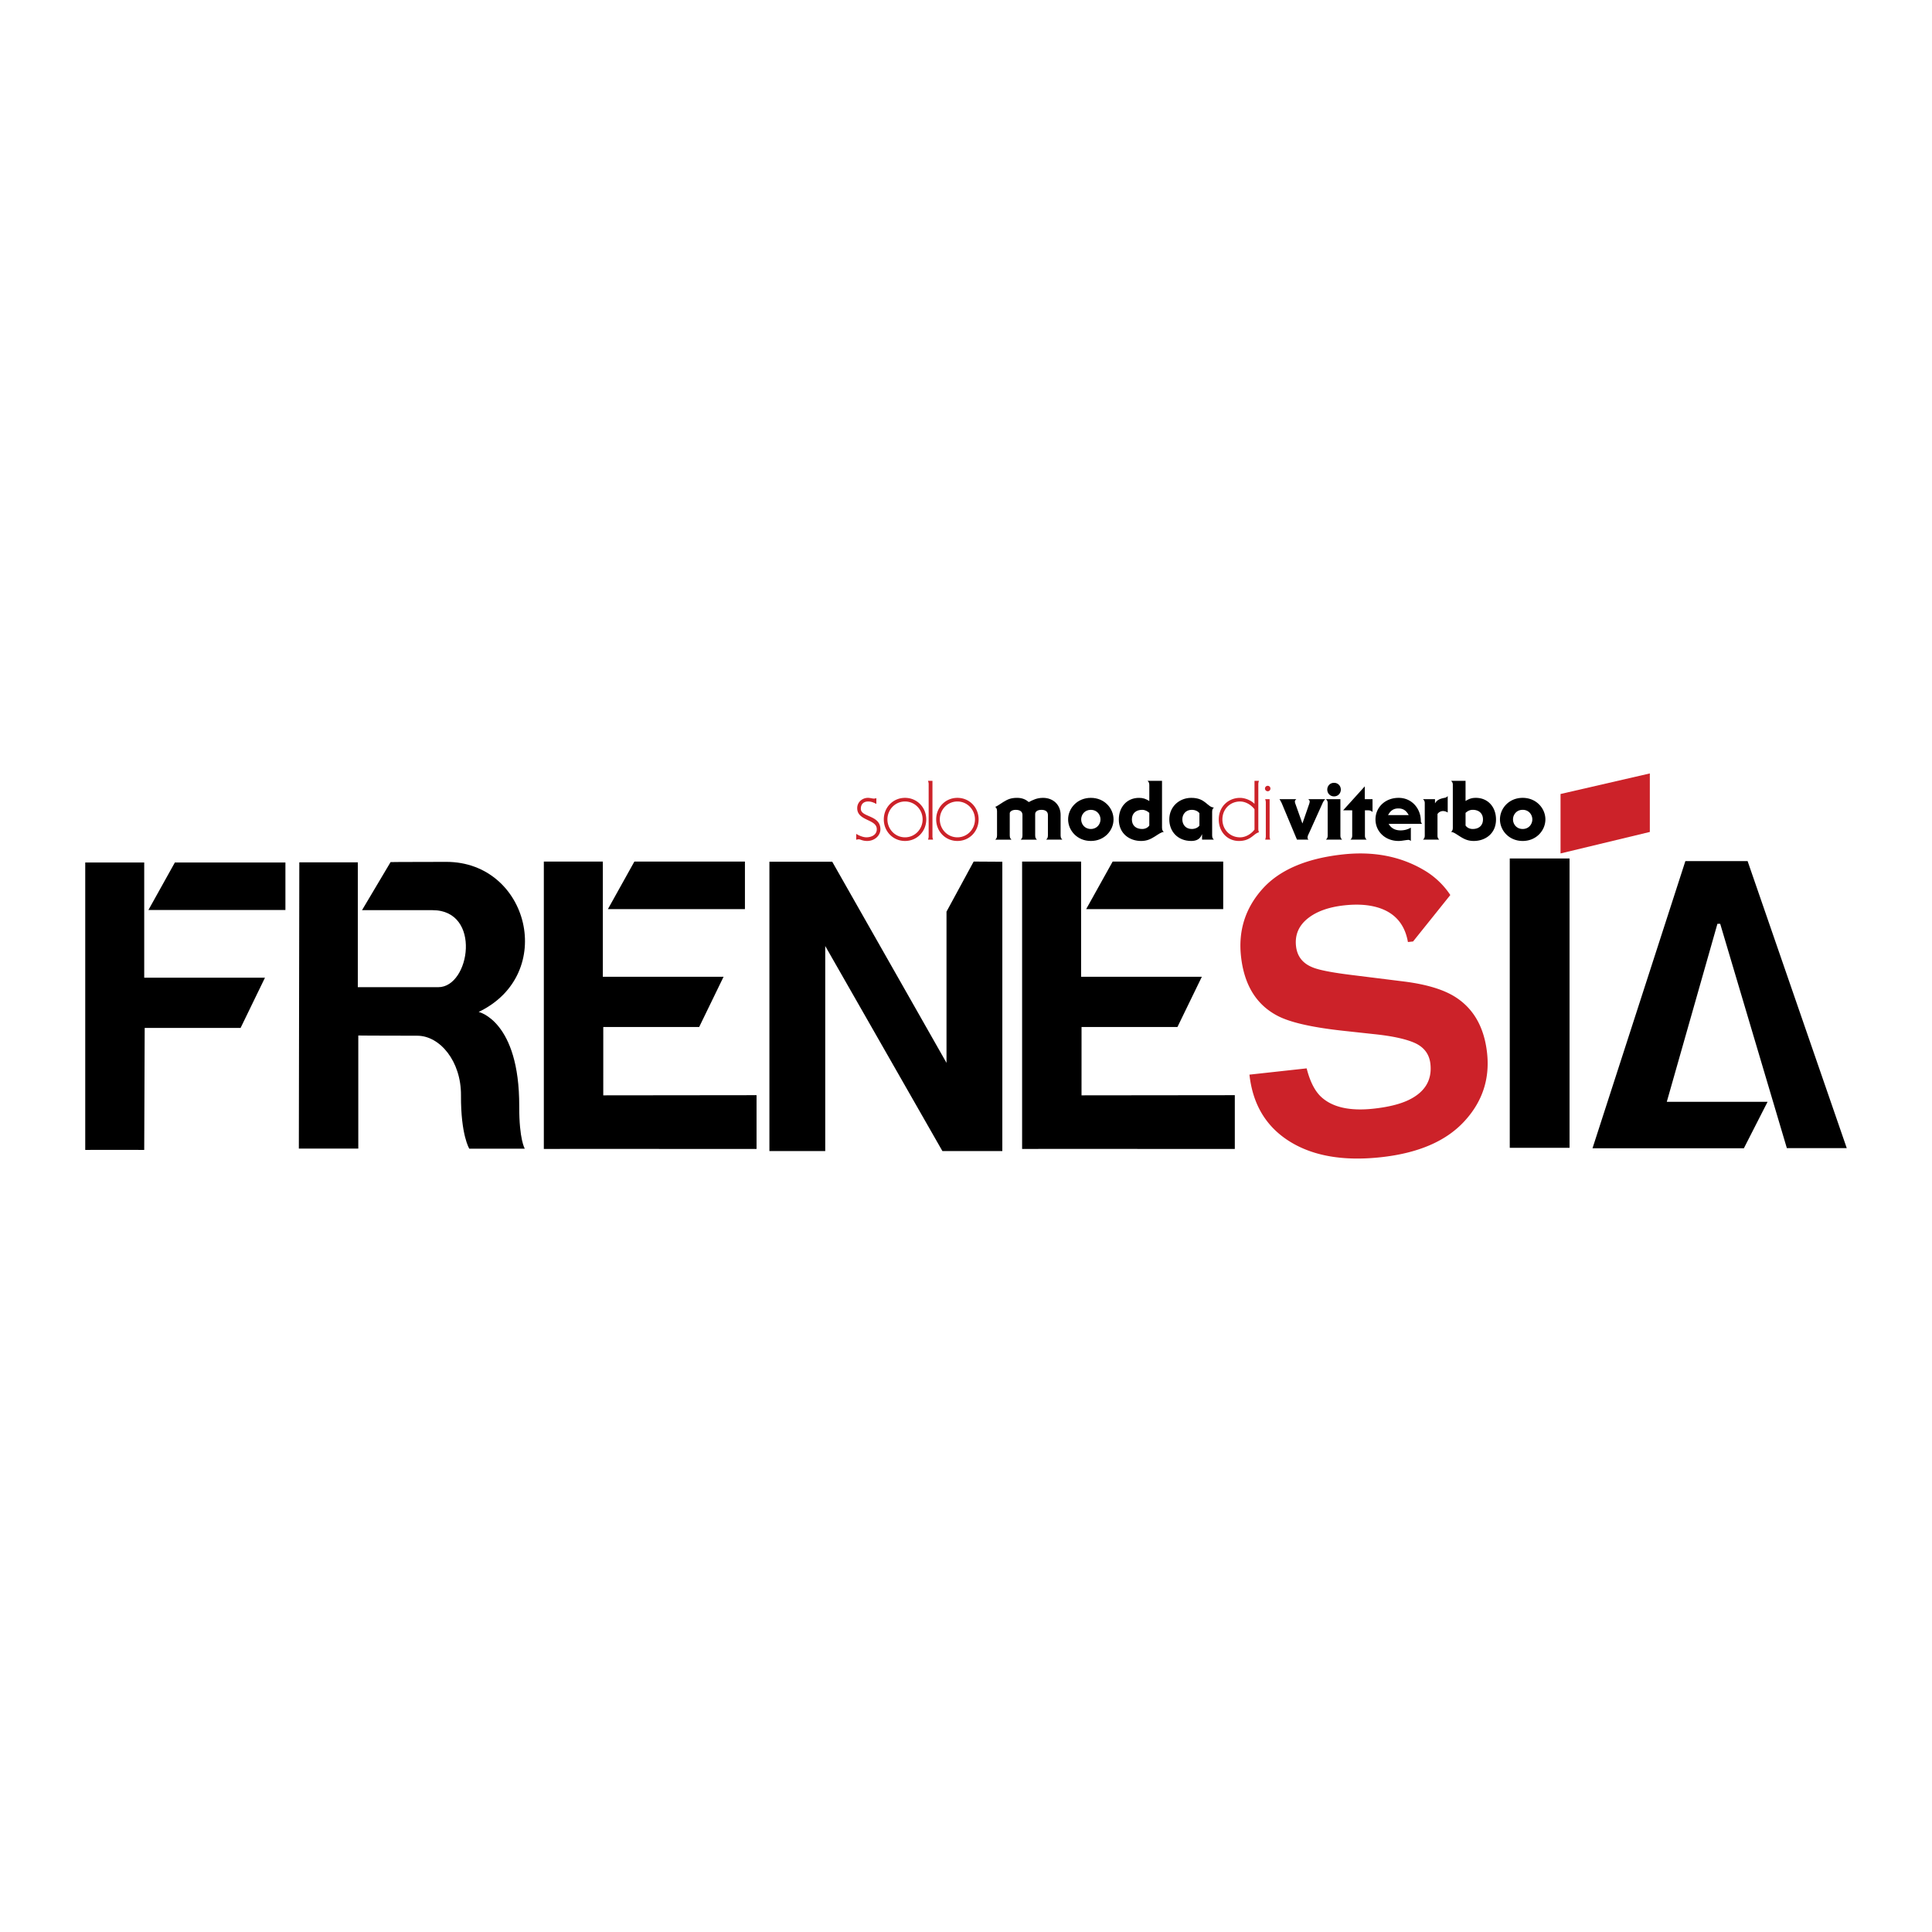
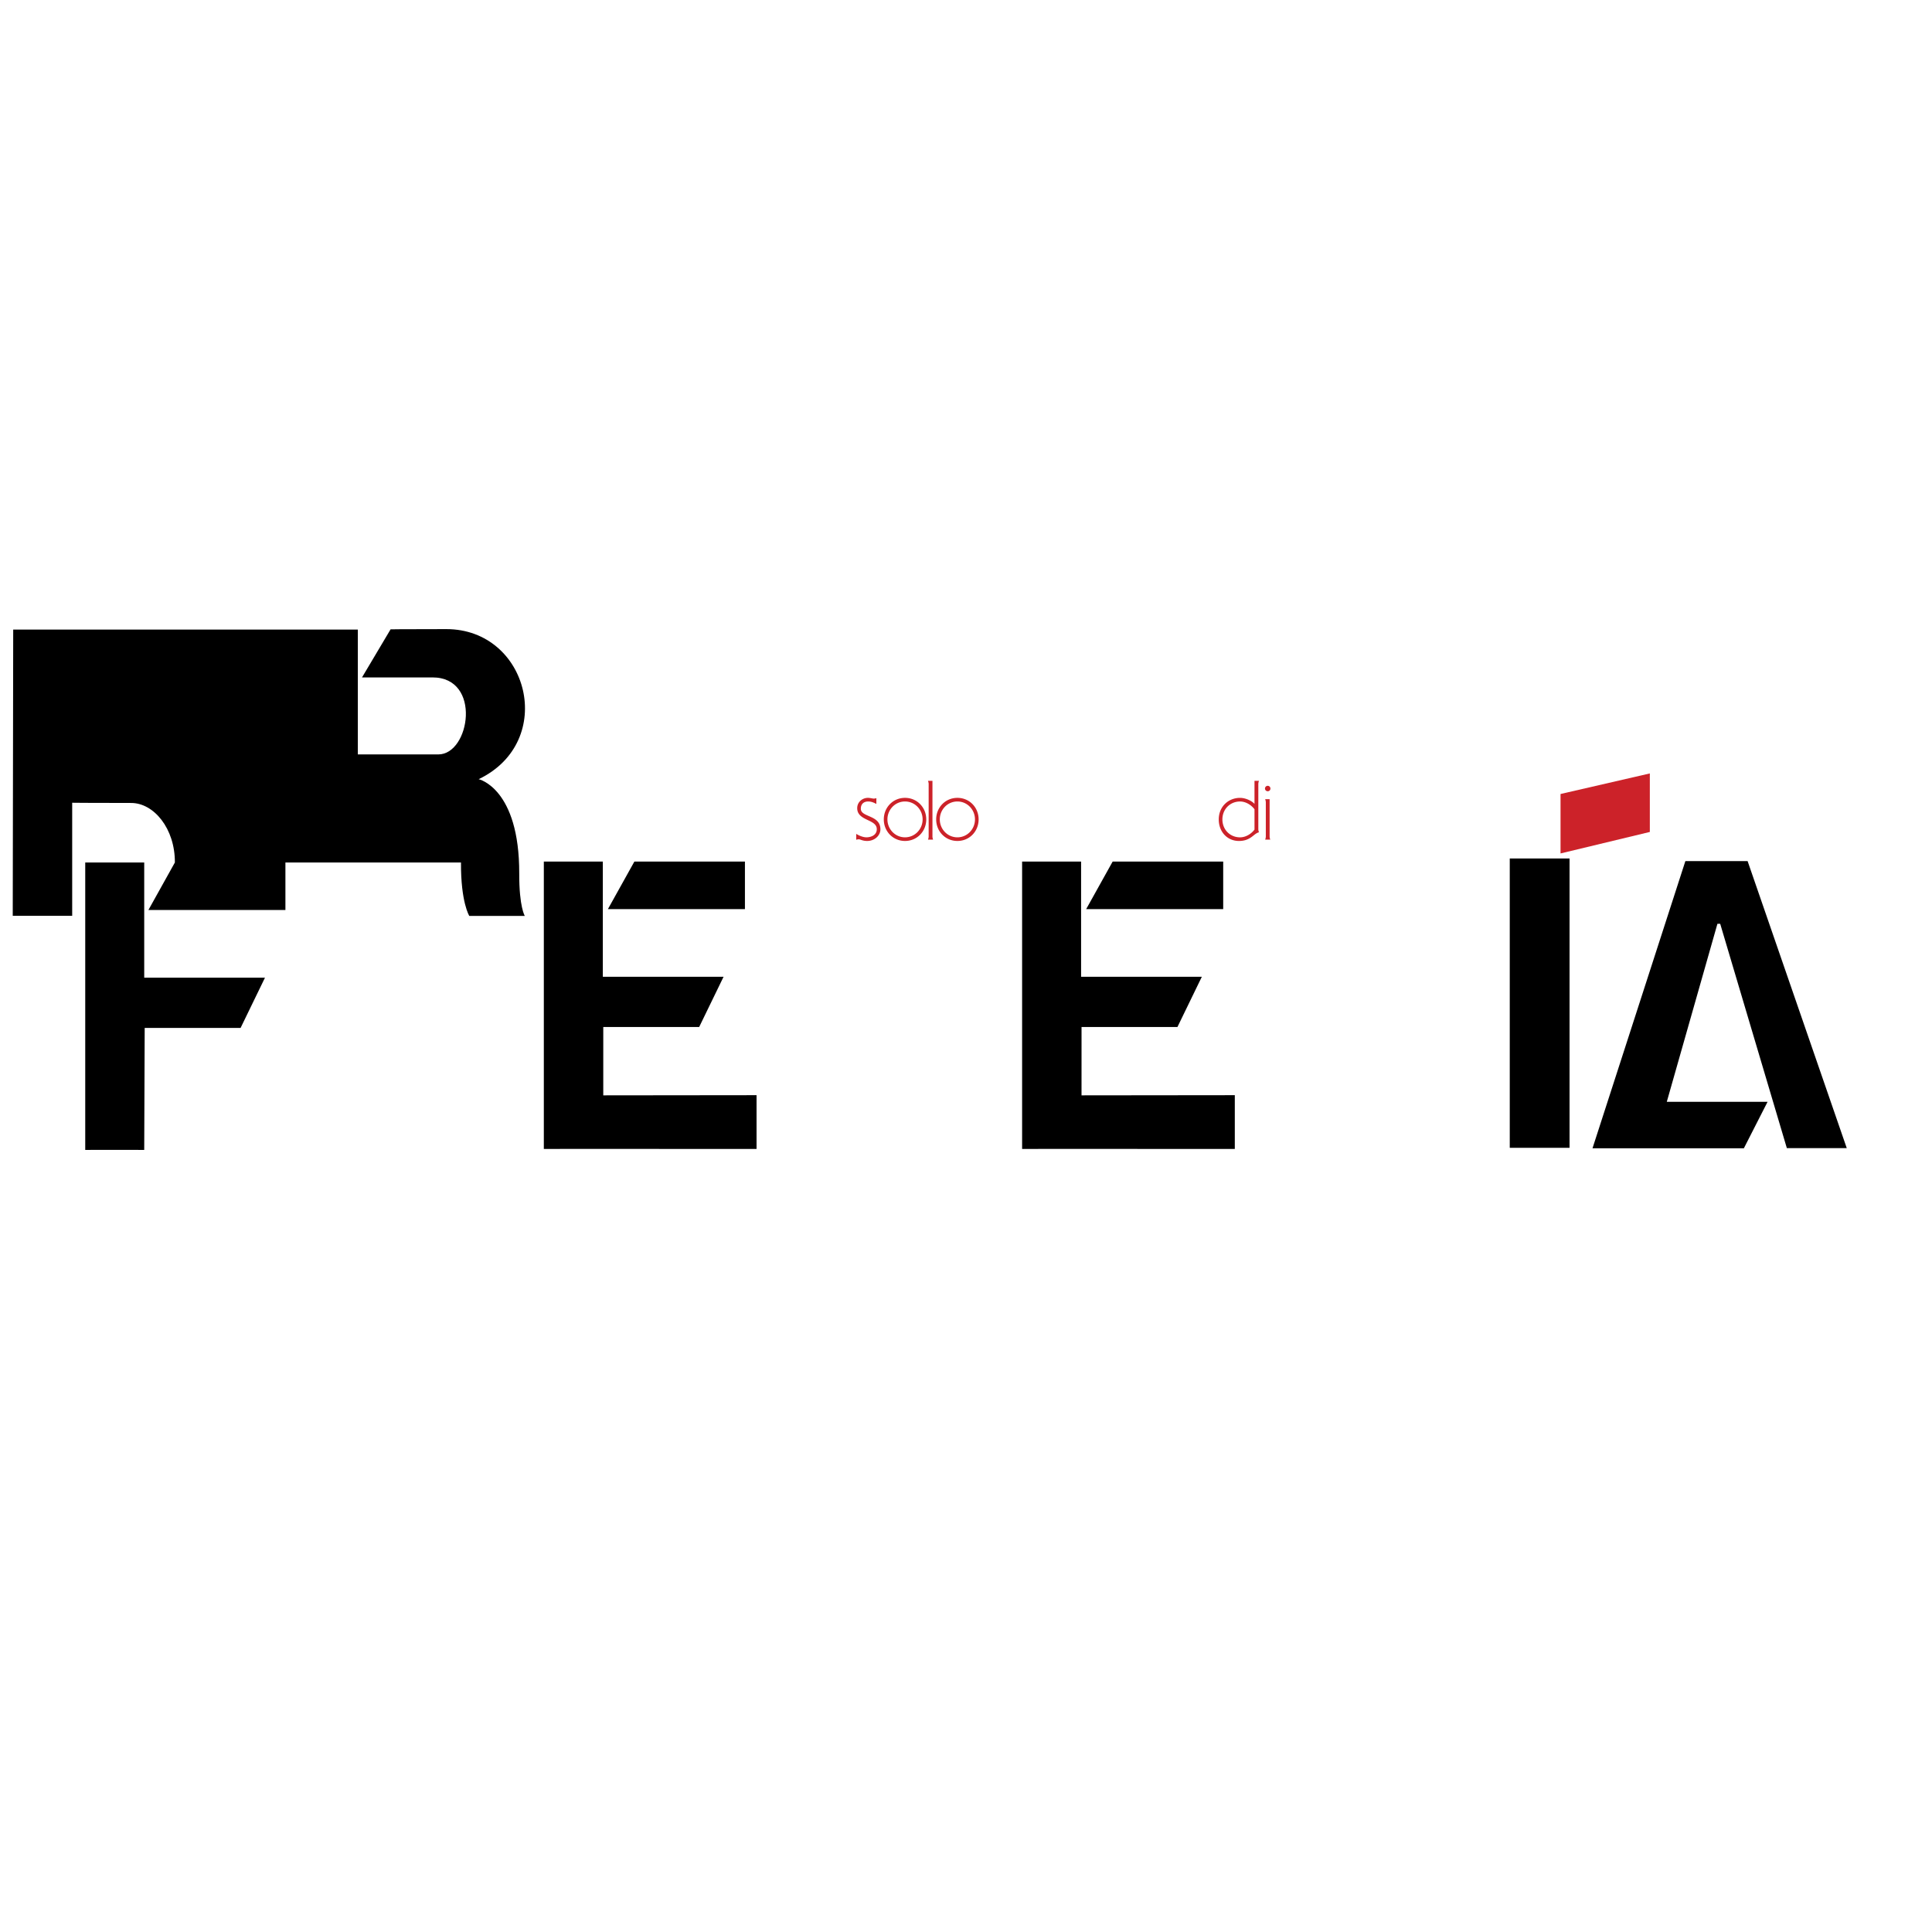
<svg xmlns="http://www.w3.org/2000/svg" width="2500" height="2500" viewBox="0 0 192.756 192.756">
  <g fill-rule="evenodd" clip-rule="evenodd">
-     <path fill="#fff" d="M0 0h192.756v192.756H0V0z" />
    <path d="M173.988 114.562h-15.103l9.265-28.65h6.209l9.893 28.637h-5.977l-6.65-22.381h-.277l-5.051 17.759h10.055l-2.364 4.635zM14.389 114.727c-.541 0-5.885-.015-5.885 0V86.051h5.885v11.492h12.048l-2.433 5.013h-9.568l-.047 12.171z" />
-     <path d="M17.447 86.051h11.029v4.742h-13.67l2.641-4.742zM45.992 109.273c.02-3.396-2.106-5.939-4.361-5.939-4.447 0-5.884-.022-5.884-.022v11.283h-5.931l.046-28.56H35.7v12.456s5.207.002 8.032 0c3.165-.001 4.349-7.683-.578-7.683h-7.036l2.85-4.796s.699-.023 5.565-.023c8.223 0 11.062 11.213 3.225 14.972 0 0 4.069.892 4.046 9.417-.011 3.338.556 4.227.556 4.227h-5.538c0-.001-.853-1.346-.83-5.332zM60.188 109.283l.001-6.82h9.568l2.434-5.012H60.144V85.958h-5.886v28.675c0-.016 15.044 0 21.223 0v-5.367l-15.293.017z" />
+     <path d="M17.447 86.051h11.029v4.742h-13.67l2.641-4.742zc.02-3.396-2.106-5.939-4.361-5.939-4.447 0-5.884-.022-5.884-.022v11.283h-5.931l.046-28.56H35.7v12.456s5.207.002 8.032 0c3.165-.001 4.349-7.683-.578-7.683h-7.036l2.85-4.796s.699-.023 5.565-.023c8.223 0 11.062 11.213 3.225 14.972 0 0 4.069.892 4.046 9.417-.011 3.338.556 4.227.556 4.227h-5.538c0-.001-.853-1.346-.83-5.332zM60.188 109.283l.001-6.82h9.568l2.434-5.012H60.144V85.958h-5.886v28.675c0-.016 15.044 0 21.223 0v-5.367l-15.293.017z" />
    <path d="M63.293 85.958h11.029v4.743h-13.67l2.641-4.743zM107.904 109.283l.002-6.82h9.568l2.434-5.012h-12.047V85.958h-5.885v28.675c0-.016 15.043 0 21.221 0v-5.367l-15.293.017z" />
    <path d="M111.01 85.958h11.029v4.743h-13.67l2.641-4.743z" />
    <path fill="#cc2229" d="M155.695 85.148v-5.931l8.909-2.051v5.838l-8.909 2.144z" />
-     <path d="M76.764 85.976h6.269l11.4 20.065V90.955l2.71-4.997 2.859.018v28.867h-5.978l-11.69-20.46v20.46h-5.57V85.976z" />
-     <path d="M145.189 99.466c-1.182-.75-2.902-1.266-5.158-1.547l-5.15-.641c-1.988-.244-3.299-.5-3.934-.769-.984-.396-1.531-1.102-1.643-2.114-.121-1.101.256-2.011 1.133-2.73.873-.718 2.102-1.165 3.684-1.338 1.42-.156 2.633-.052 3.641.313 1.514.554 2.414 1.67 2.707 3.347l.514-.057 3.715-4.634a7.996 7.996 0 0 0-2.674-2.511c-2.328-1.36-5.018-1.871-8.064-1.537-3.65.401-6.326 1.556-8.023 3.462-1.695 1.908-2.404 4.146-2.121 6.715.311 2.815 1.504 4.78 3.584 5.89 1.23.667 3.402 1.172 6.521 1.516l3.174.345c1.855.192 3.23.496 4.123.91.891.427 1.391 1.113 1.494 2.061.178 1.623-.553 2.825-2.191 3.609-.863.41-2.016.694-3.457.853-2.404.265-4.166-.138-5.289-1.207-.611-.587-1.082-1.523-1.41-2.811l-5.707.626c.328 2.976 1.662 5.194 4 6.659 2.34 1.464 5.389 1.99 9.146 1.577 3.682-.404 6.432-1.584 8.256-3.539s2.594-4.243 2.305-6.865c-.283-2.557-1.34-4.419-3.176-5.583z" fill="#cc2229" />
    <path d="M156.594 114.517h-5.965V85.649h5.965v28.868z" />
    <path d="M87.435 80.212c-.264-.141-.51-.248-.815-.248-.462 0-.734.272-.734.717-.017.883 1.953.602 1.953 2.06 0 .635-.593 1.162-1.318 1.162-.47 0-.684-.165-.824-.165a.698.698 0 0 0-.272.049v-.593c.272.172.684.345 1.014.345.487 0 1.038-.23 1.038-.807.008-1.022-1.953-.808-1.953-2.101 0-.617.52-1.029 1.071-1.029.214 0 .47.074.569.074a.708.708 0 0 0 .271-.049v.585zM88.177 81.752c0-1.194.914-2.15 2.117-2.15s2.118.956 2.118 2.15c0 1.195-.915 2.151-2.118 2.151s-2.117-.956-2.117-2.151zm3.872 0c0-.972-.767-1.788-1.755-1.788-.989 0-1.755.816-1.755 1.788s.767 1.788 1.755 1.788c.988 0 1.755-.815 1.755-1.788zM93.031 83.467c0 .097.033.213.065.304h-.51a.969.969 0 0 0 .066-.304V78.21c0-.1-.033-.214-.066-.305h.445v5.562zM93.403 81.752c0-1.194.914-2.15 2.118-2.15 1.203 0 2.116.956 2.116 2.15 0 1.195-.914 2.151-2.116 2.151-1.204 0-2.118-.956-2.118-2.151zm3.87 0c0-.972-.765-1.788-1.753-1.788-.989 0-1.756.816-1.756 1.788s.767 1.788 1.756 1.788c.988 0 1.753-.815 1.753-1.788z" fill="#cc2229" />
-     <path d="M99.473 80.913c0-.272-.1-.322-.174-.413.182-.057.486-.288.793-.478.443-.272.758-.42 1.383-.42.51 0 .85.156 1.17.42.412-.215.816-.42 1.418-.42 1.021 0 1.754.7 1.754 1.696v2.061c0 .271.1.321.174.412h-1.615c.074-.091.174-.141.174-.412v-2.052c0-.312-.215-.51-.643-.51-.396 0-.627.173-.627.42v2.143c0 .271.1.321.172.412h-1.613c.074-.091.172-.141.172-.412v-2.052c0-.312-.213-.51-.674-.51-.414 0-.594.206-.594.346v2.217c0 .271.098.321.172.412H99.3c.074-.091.174-.141.174-.412v-2.448h-.001zM111.098 81.752c0 1.096-.896 2.151-2.264 2.151s-2.268-1.055-2.268-2.151c0-1.096.9-2.15 2.268-2.15s2.264 1.055 2.264 2.15zm-3.229 0c0 .469.346.956.965.956.617 0 .963-.487.963-.956s-.346-.956-.963-.956c-.619.001-.965.487-.965.956zM115.936 82.593c0 .272.1.322.172.412-.23 0-.527.223-.881.446-.42.264-.791.453-1.385.453-1.111 0-2.217-.701-2.217-2.143 0-1.253.816-2.158 2.012-2.158.412 0 .658.09 1.029.313v-1.6c0-.271-.098-.321-.174-.412h1.443v4.689h.001zm-1.27-1.491c-.174-.156-.395-.305-.717-.305-.594 0-1.021.338-1.021.956 0 .627.428.956 1.021.956.312 0 .568-.132.717-.346v-1.261zM120.936 83.359c0 .271.1.321.174.412h-1.18v-.528h-.014c-.182.487-.568.66-1.064.66-1.342 0-2.191-.939-2.191-2.151 0-1.285 1.014-2.15 2.191-2.15.742 0 1.121.238 1.426.478.312.248.527.486.832.486-.074.09-.174.141-.174.412v2.381zm-1.27-2.233c-.131-.173-.402-.33-.766-.33-.584 0-.938.428-.938.956 0 .536.354.956.938.956.363 0 .635-.157.766-.329v-1.253z" />
    <path d="M125.162 77.905h.447a.91.91 0 0 0-.066.305v4.523a.91.91 0 0 0 .066.305.788.788 0 0 0-.24.099c-.379.214-.74.767-1.756.767-1.178 0-2.018-.923-2.018-2.143 0-1.301.973-2.158 2.125-2.158.529 0 1.154.28 1.441.601v-2.299h.001zm0 2.835c-.344-.454-.896-.775-1.441-.775-.996 0-1.762.767-1.762 1.788 0 1.022.766 1.788 1.762 1.788.545 0 1.098-.32 1.441-.774V80.74zM126.479 78.943a.27.27 0 0 1-.271-.272c0-.148.125-.271.271-.271.158 0 .271.124.271.271a.262.262 0 0 1-.271.272zm-.254 4.828a.969.969 0 0 0 .066-.304v-3.428a.963.963 0 0 0-.066-.305h.445v3.733c0 .097.033.213.064.304h-.509z" fill="#cc2229" />
-     <path d="M132.217 79.734a1.32 1.32 0 0 0-.271.412l-1.311 2.908c-.107.239-.182.346-.182.527 0 .075.041.132.1.19h-1.154l-1.443-3.452a2.895 2.895 0 0 0-.303-.585h1.68c-.064.065-.141.131-.141.222 0 .124.033.198.082.33l.66 1.854h.016l.627-1.812c.043-.107.092-.256.092-.372 0-.09-.074-.156-.141-.222h1.689zM133.732 83.359c0 .271.1.321.172.412h-1.613c.074-.091.172-.141.172-.412v-3.213c0-.272-.098-.321-.172-.412h1.441v3.625zm-.634-5.256c.412 0 .676.321.676.676 0 .354-.264.676-.676.676s-.676-.322-.676-.676c0-.356.264-.676.676-.676zM134.738 83.771c.072-.091.172-.141.172-.412v-2.513h-.906l2.16-2.39v1.278h.773v1.285c-.123-.14-.297-.173-.453-.173h-.305v2.513c0 .271.098.321.172.412h-1.613zM138.545 82.198c.271.469.691.65 1.195.65.41 0 .756-.116 1.02-.272v1.327h-.016a.297.297 0 0 0-.223-.107c-.098 0-.246.025-.42.049-.172.025-.361.058-.561.058-1.352 0-2.307-.956-2.307-2.151 0-1.194.955-2.15 2.307-2.15 1.359 0 2.217 1.112 2.217 2.298 0 .149.074.222.123.297h-3.335v.001zm2.002-.874c-.223-.42-.527-.667-1.031-.667-.502 0-.807.247-1.029.667h2.06zM141.975 83.771c.074-.091.174-.141.174-.412v-3.213c0-.272-.1-.321-.174-.412h1.195v.403h.016c.172-.321.471-.445.932-.535a.488.488 0 0 0 .32-.182v1.647a.85.85 0 0 0-.443-.148.663.663 0 0 0-.576.296v2.143c0 .271.098.321.172.412h-1.616v.001zM144.949 78.316c0-.271-.1-.321-.172-.412h1.441v2.011c.371-.224.617-.313 1.031-.313 1.193 0 2.008.905 2.008 2.158 0 1.442-1.104 2.143-2.215 2.143-.594 0-.965-.189-1.385-.453-.354-.223-.65-.446-.881-.446.072-.089.172-.139.172-.412v-4.276h.001zm1.27 4.046c.148.214.404.346.717.346.594 0 1.021-.329 1.021-.956 0-.618-.428-.956-1.021-.956-.322 0-.543.148-.717.305v1.261zM154.184 81.752c0 1.096-.898 2.151-2.266 2.151-1.369 0-2.266-1.055-2.266-2.151 0-1.096.896-2.15 2.266-2.15 1.367.001 2.266 1.055 2.266 2.15zm-3.231 0c0 .469.346.956.965.956.617 0 .963-.487.963-.956s-.346-.956-.963-.956c-.619.001-.965.487-.965.956z" />
  </g>
</svg>